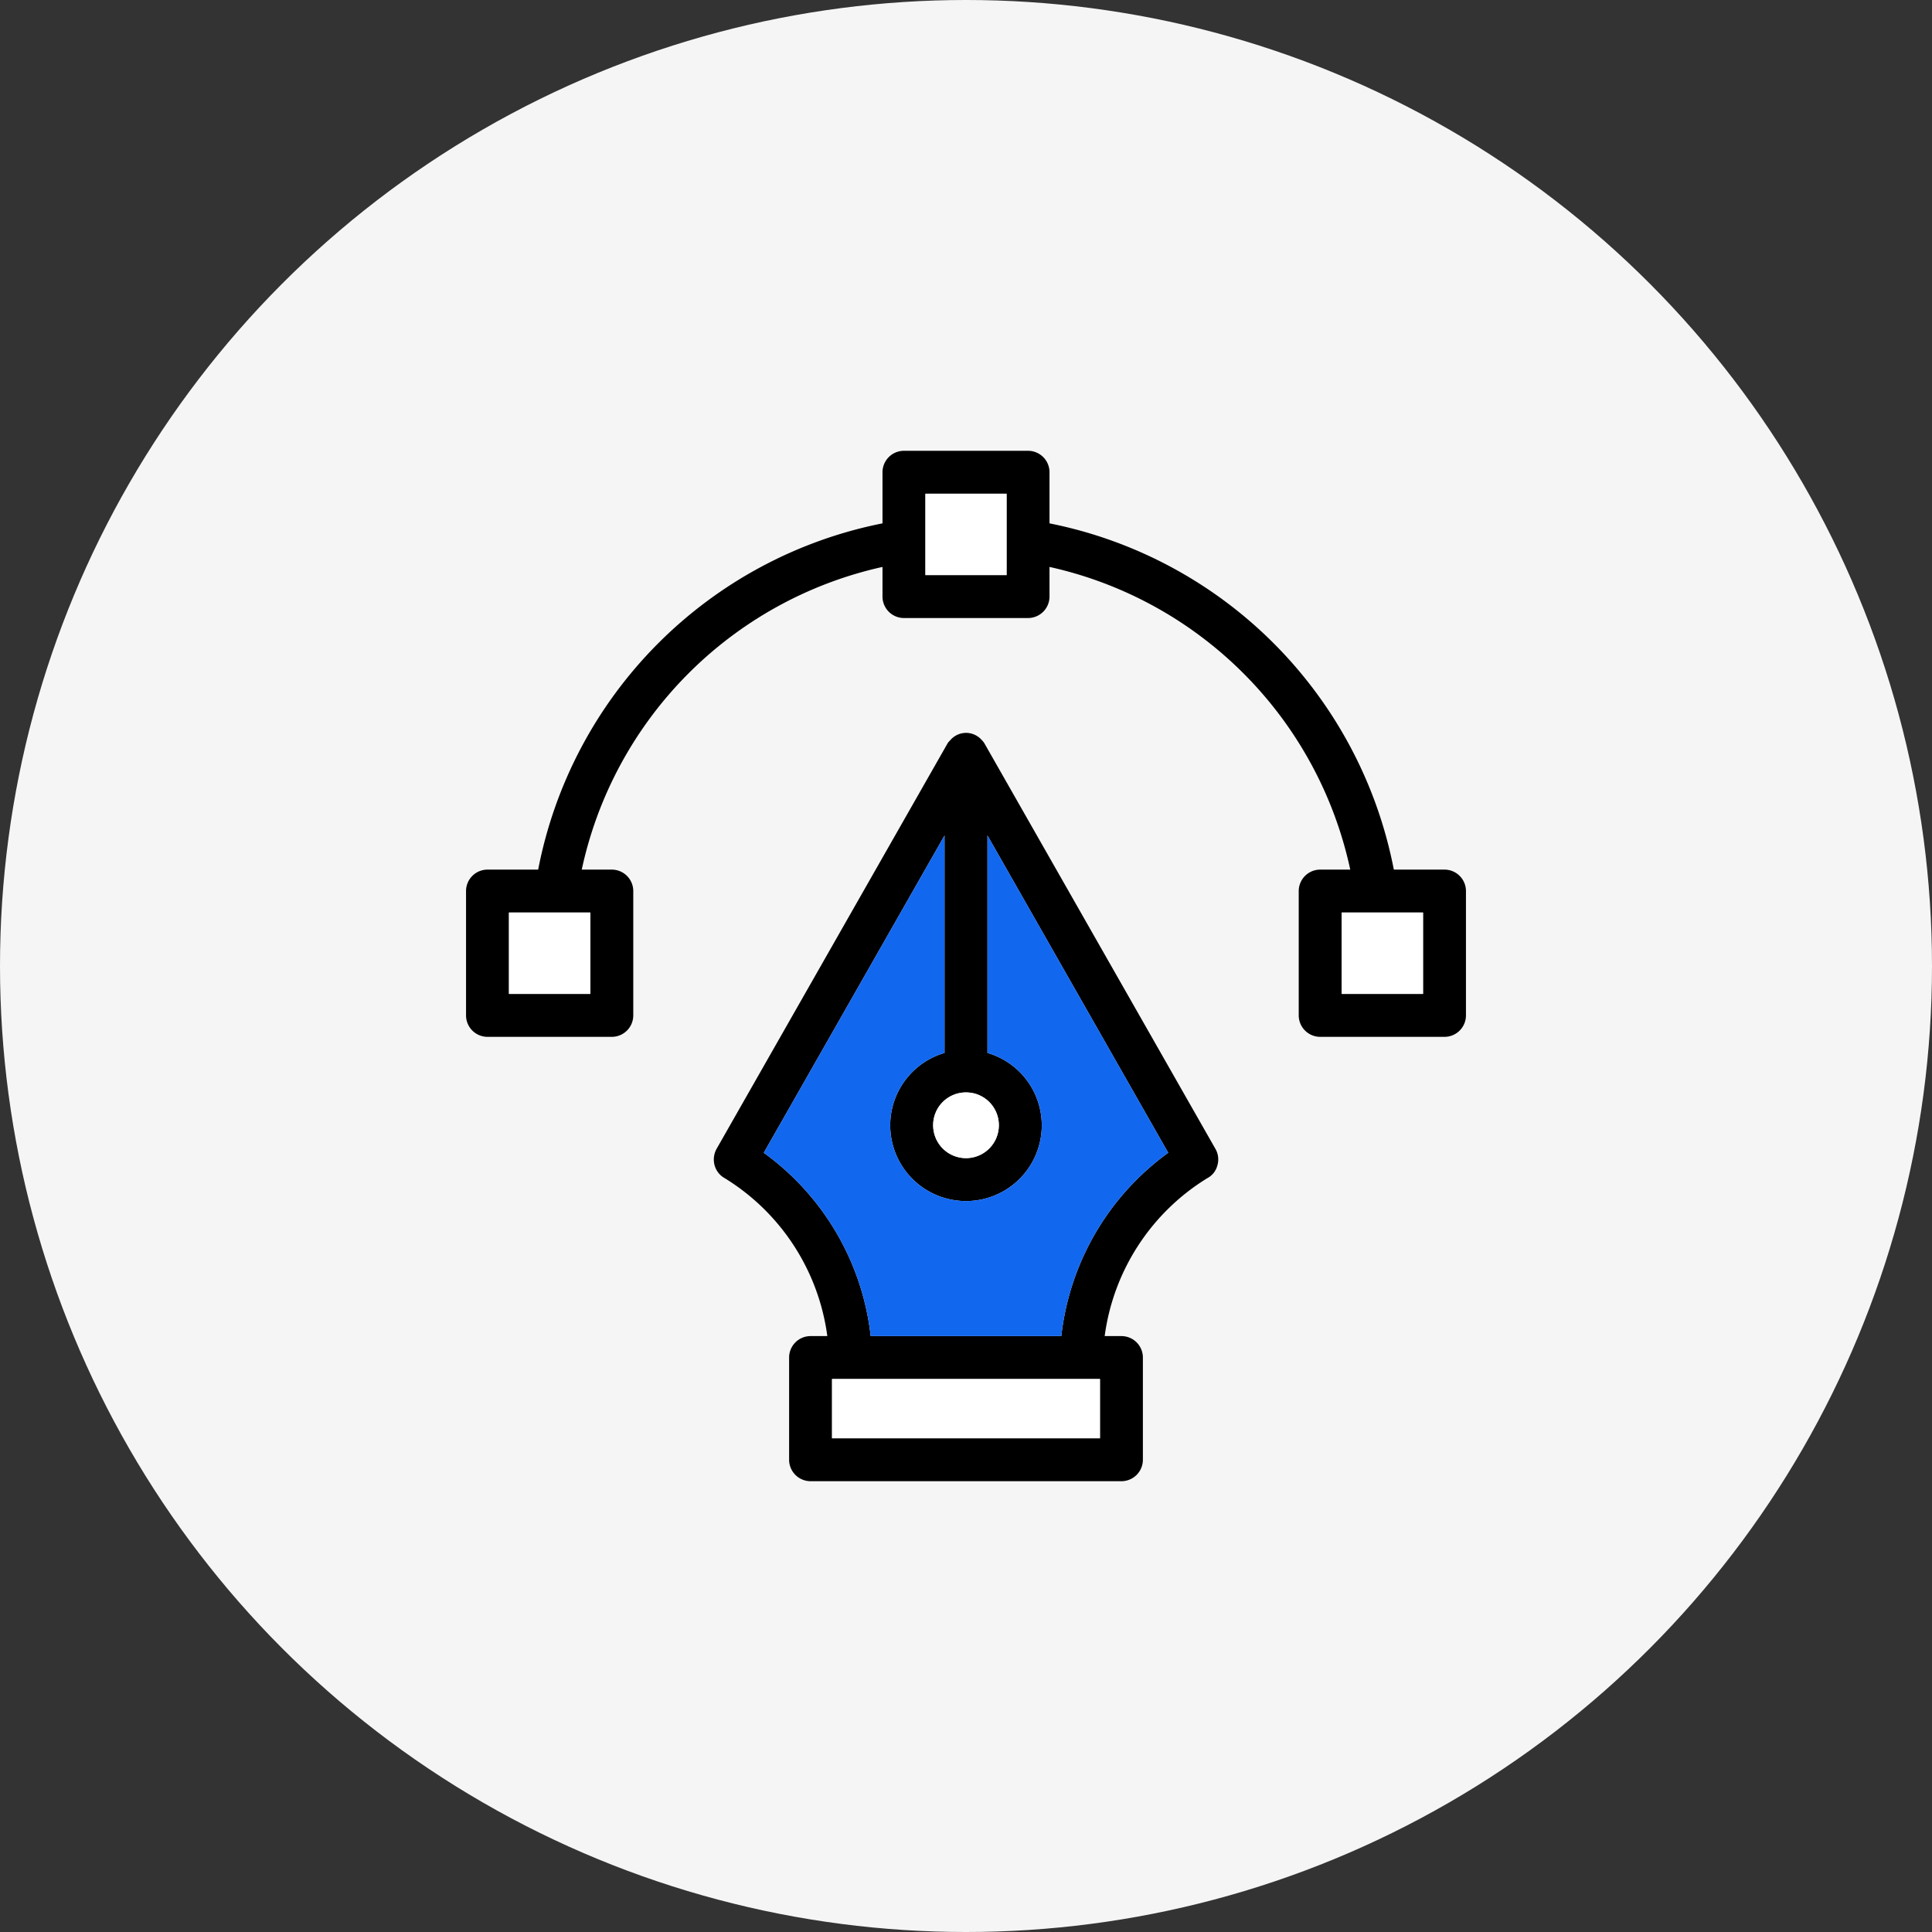
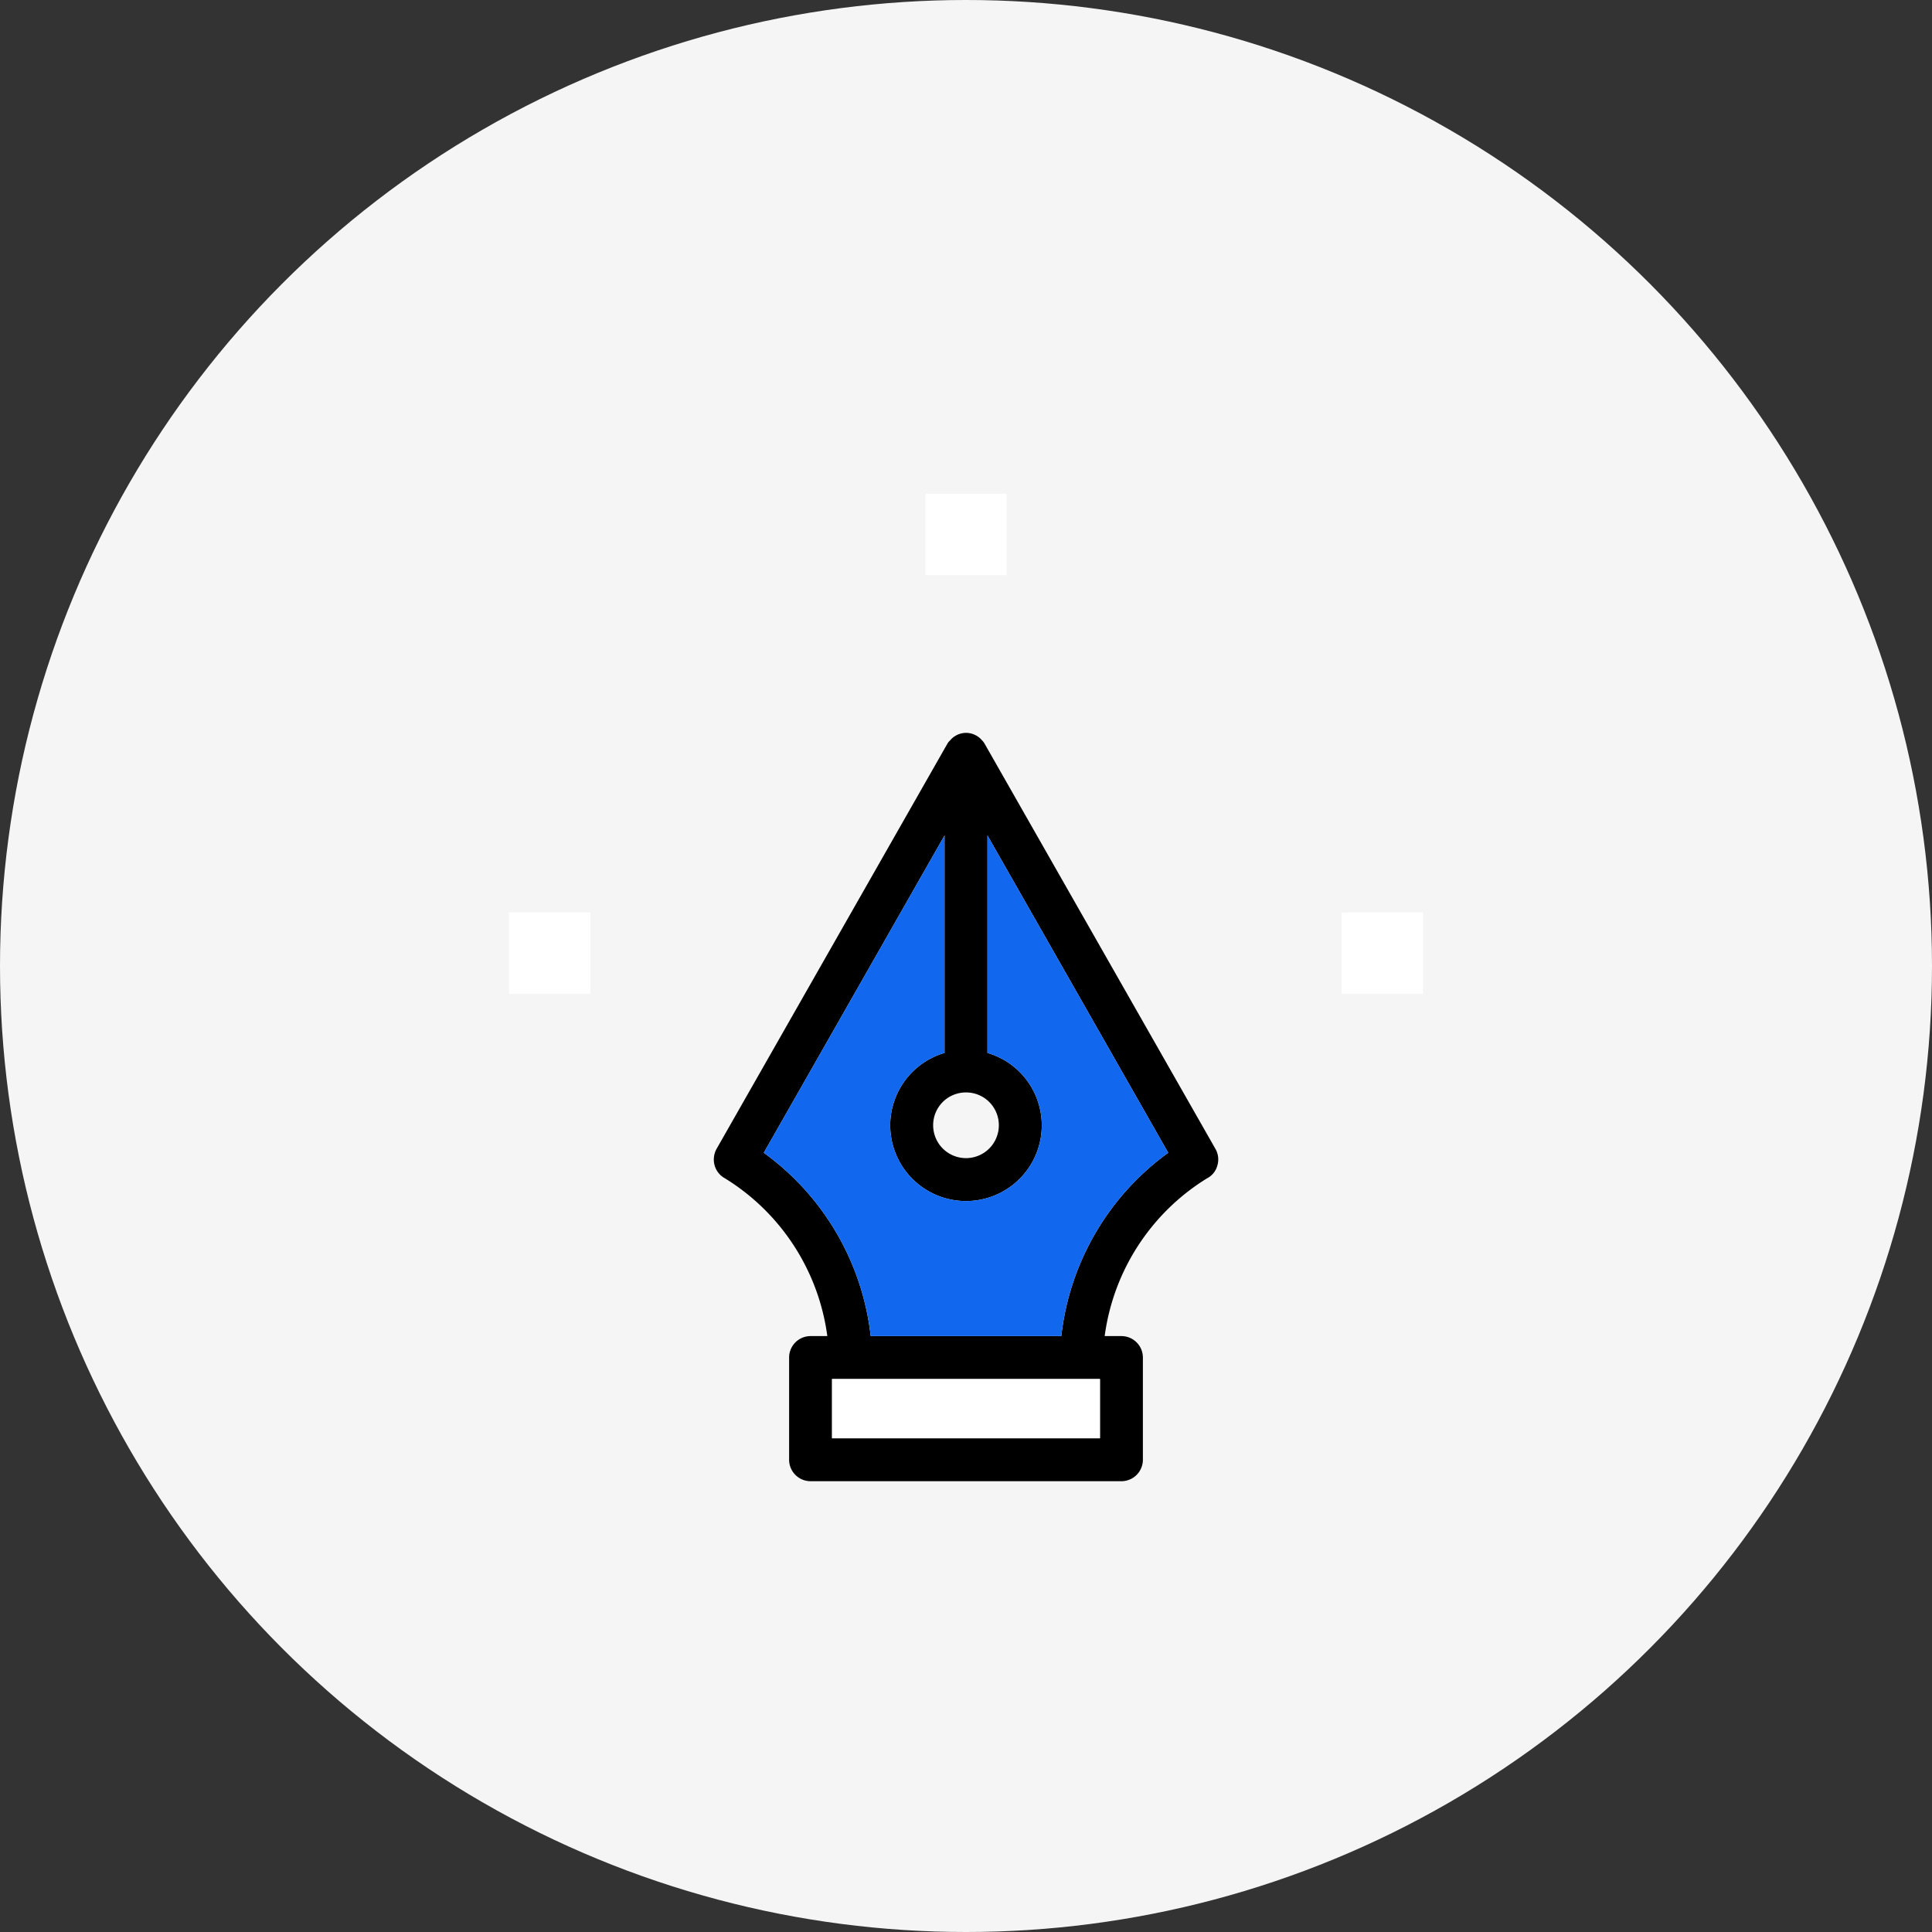
<svg xmlns="http://www.w3.org/2000/svg" width="90" height="90" viewBox="0 0 90 90">
  <rect x="0" y="0" width="90" height="90" fill="#333333" stroke="none" />
  <defs>
    <clipPath id="clip-Design_Your_Way">
      <rect width="90" height="90" />
    </clipPath>
  </defs>
  <g id="Design_Your_Way" data-name="Design Your Way" clip-path="url(#clip-Design_Your_Way)">
    <g id="Group_3131" data-name="Group 3131" transform="translate(-985 -3694)">
      <circle id="Ellipse_10" data-name="Ellipse 10" cx="45" cy="45" r="45" transform="translate(985 3694)" fill="#f5f5f5" />
      <g id="Group_3804" data-name="Group 3804" transform="translate(4481.31 2997.86)">
        <path id="Path_9274" data-name="Path 9274" d="M-3439.69,749.66l-10.75-18.87a.762.762,0,0,0-.13-.17.978.978,0,0,0-.74-.34.971.971,0,0,0-.74.35.652.652,0,0,0-.13.16l-10.75,18.87a1.028,1.028,0,0,0-.09.77.987.987,0,0,0,.48.6,10.216,10.216,0,0,1,4.77,7.35h-.78a1,1,0,0,0-1,1v4.76a1,1,0,0,0,1,1h14.48a1,1,0,0,0,1-1v-4.76a1,1,0,0,0-1-1h-.78a10.217,10.217,0,0,1,4.77-7.35.935.935,0,0,0,.48-.6A.985.985,0,0,0-3439.69,749.66Zm-11.62-2.63a1.524,1.524,0,0,1,1.53,1.53,1.53,1.53,0,0,1-1.53,1.53,1.53,1.53,0,0,1-1.53-1.53A1.524,1.524,0,0,1-3451.31,747.03Zm6.24,16.11h-12.48v-2.76h12.48Zm-1.8-4.76h-8.88a12.23,12.23,0,0,0-4.98-8.54l8.42-14.78v10.13a3.516,3.516,0,0,0-2.53,3.37,3.53,3.53,0,0,0,3.53,3.53,3.53,3.53,0,0,0,3.53-3.53,3.516,3.516,0,0,0-2.53-3.37V735.06l8.42,14.78A12.23,12.23,0,0,0-3446.87,758.38Z" />
        <rect id="Rectangle_2942" data-name="Rectangle 2942" width="12.48" height="2.76" transform="translate(-3457.55 760.38)" fill="#fff" />
        <path id="Path_9275" data-name="Path 9275" d="M-3441.89,749.84a12.23,12.23,0,0,0-4.98,8.54h-8.88a12.23,12.23,0,0,0-4.98-8.54l8.42-14.78v10.13a3.516,3.516,0,0,0-2.53,3.37,3.53,3.53,0,0,0,3.53,3.53,3.53,3.53,0,0,0,3.53-3.53,3.516,3.516,0,0,0-2.53-3.37V735.06Z" fill="#1267ef" />
-         <path id="Path_9276" data-name="Path 9276" d="M-3449.78,748.56a1.53,1.53,0,0,1-1.53,1.53,1.53,1.53,0,0,1-1.53-1.53,1.524,1.524,0,0,1,1.53-1.53A1.524,1.524,0,0,1-3449.78,748.56Z" fill="#fff" />
-         <path id="Path_9277" data-name="Path 9277" d="M-3429.02,736.65h-2.36a20.4,20.4,0,0,0-16.04-16.13v-2.38a1,1,0,0,0-1-1h-5.78a1,1,0,0,0-1,1v2.38a20.383,20.383,0,0,0-16.04,16.13h-2.36a1,1,0,0,0-1,1v5.79a1,1,0,0,0,1,1h5.79a1,1,0,0,0,1-1v-5.79a1,1,0,0,0-1-1h-1.4a18.4,18.4,0,0,1,14.01-14.1v1.38a1,1,0,0,0,1,1h5.78a1,1,0,0,0,1-1v-1.38a18.4,18.4,0,0,1,14.01,14.1h-1.4a1,1,0,0,0-1,1v5.79a1,1,0,0,0,1,1h5.79a1,1,0,0,0,1-1v-5.79A1,1,0,0,0-3429.02,736.65Zm-39.79,2v3.79h-3.79v-3.79Zm19.39-15.72h-3.78v-3.79h3.78Zm19.4,19.51h-3.79v-3.79h3.79Z" />
        <rect id="Rectangle_2943" data-name="Rectangle 2943" width="3.79" height="3.79" transform="translate(-3433.81 738.65)" fill="#fff" />
        <rect id="Rectangle_2944" data-name="Rectangle 2944" width="3.78" height="3.79" transform="translate(-3453.2 719.14)" fill="#fff" />
        <rect id="Rectangle_2945" data-name="Rectangle 2945" width="3.79" height="3.79" transform="translate(-3472.6 738.65)" fill="#fff" />
      </g>
    </g>
  </g>
</svg>